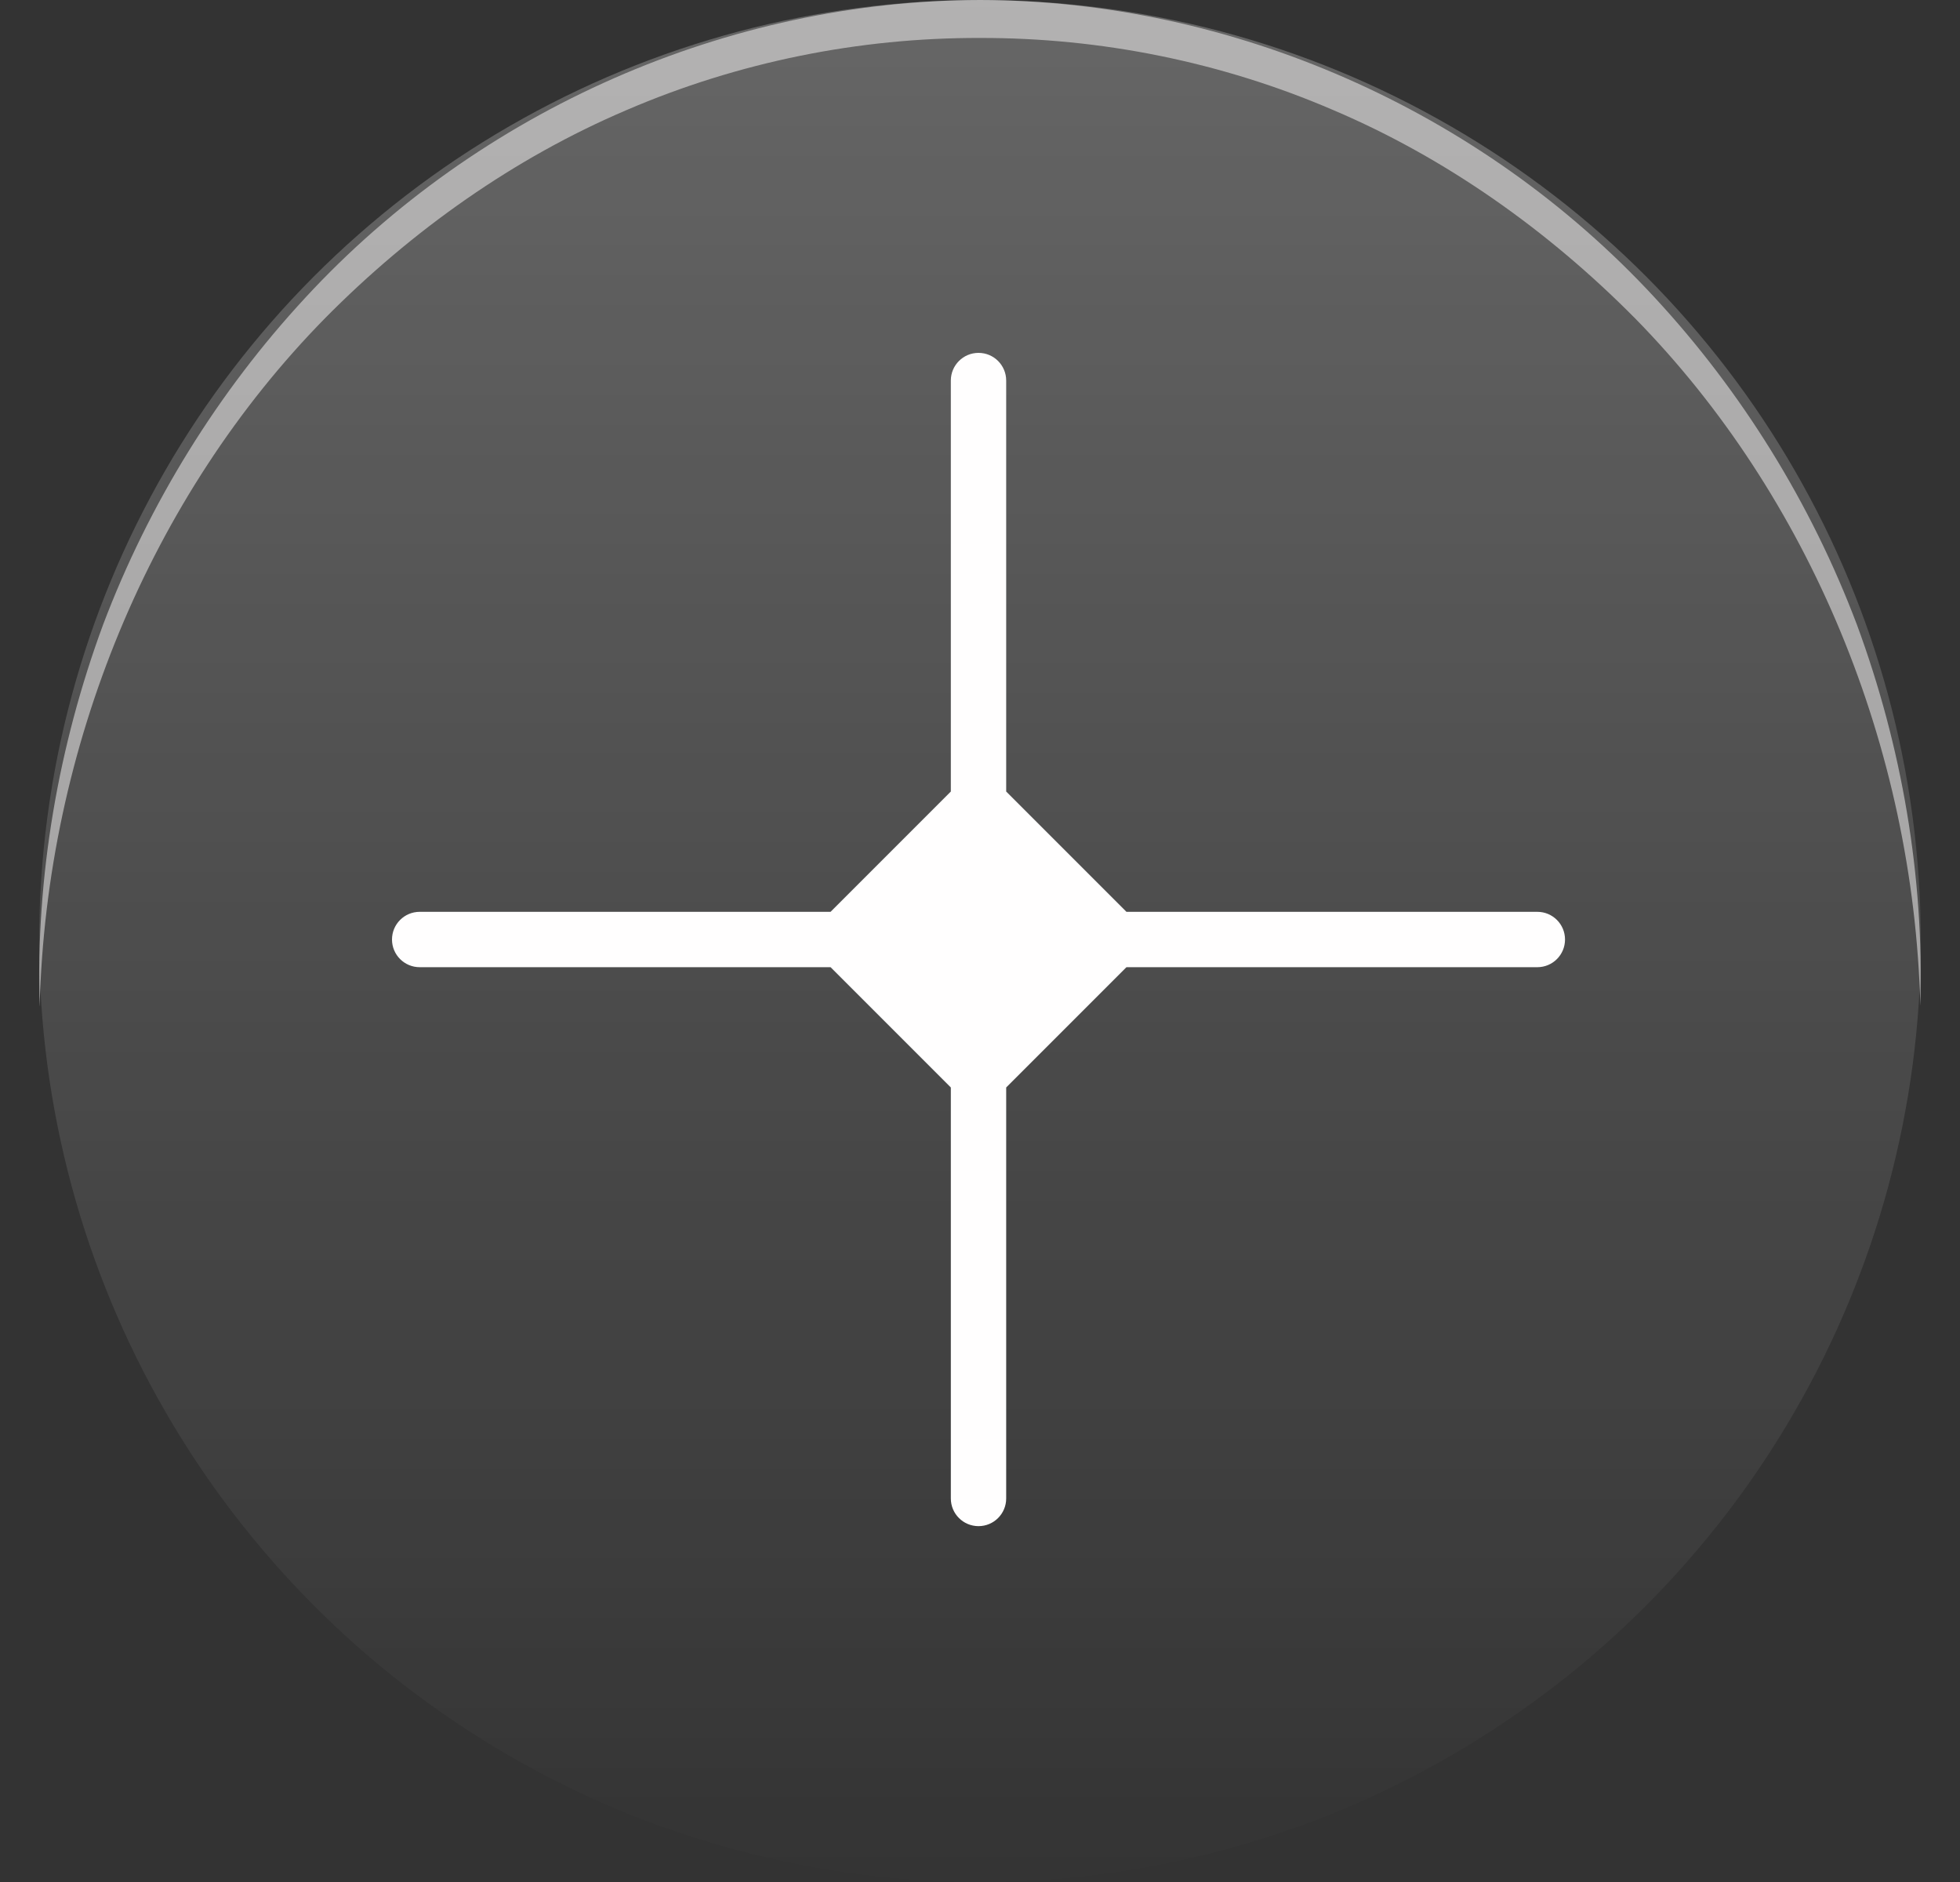
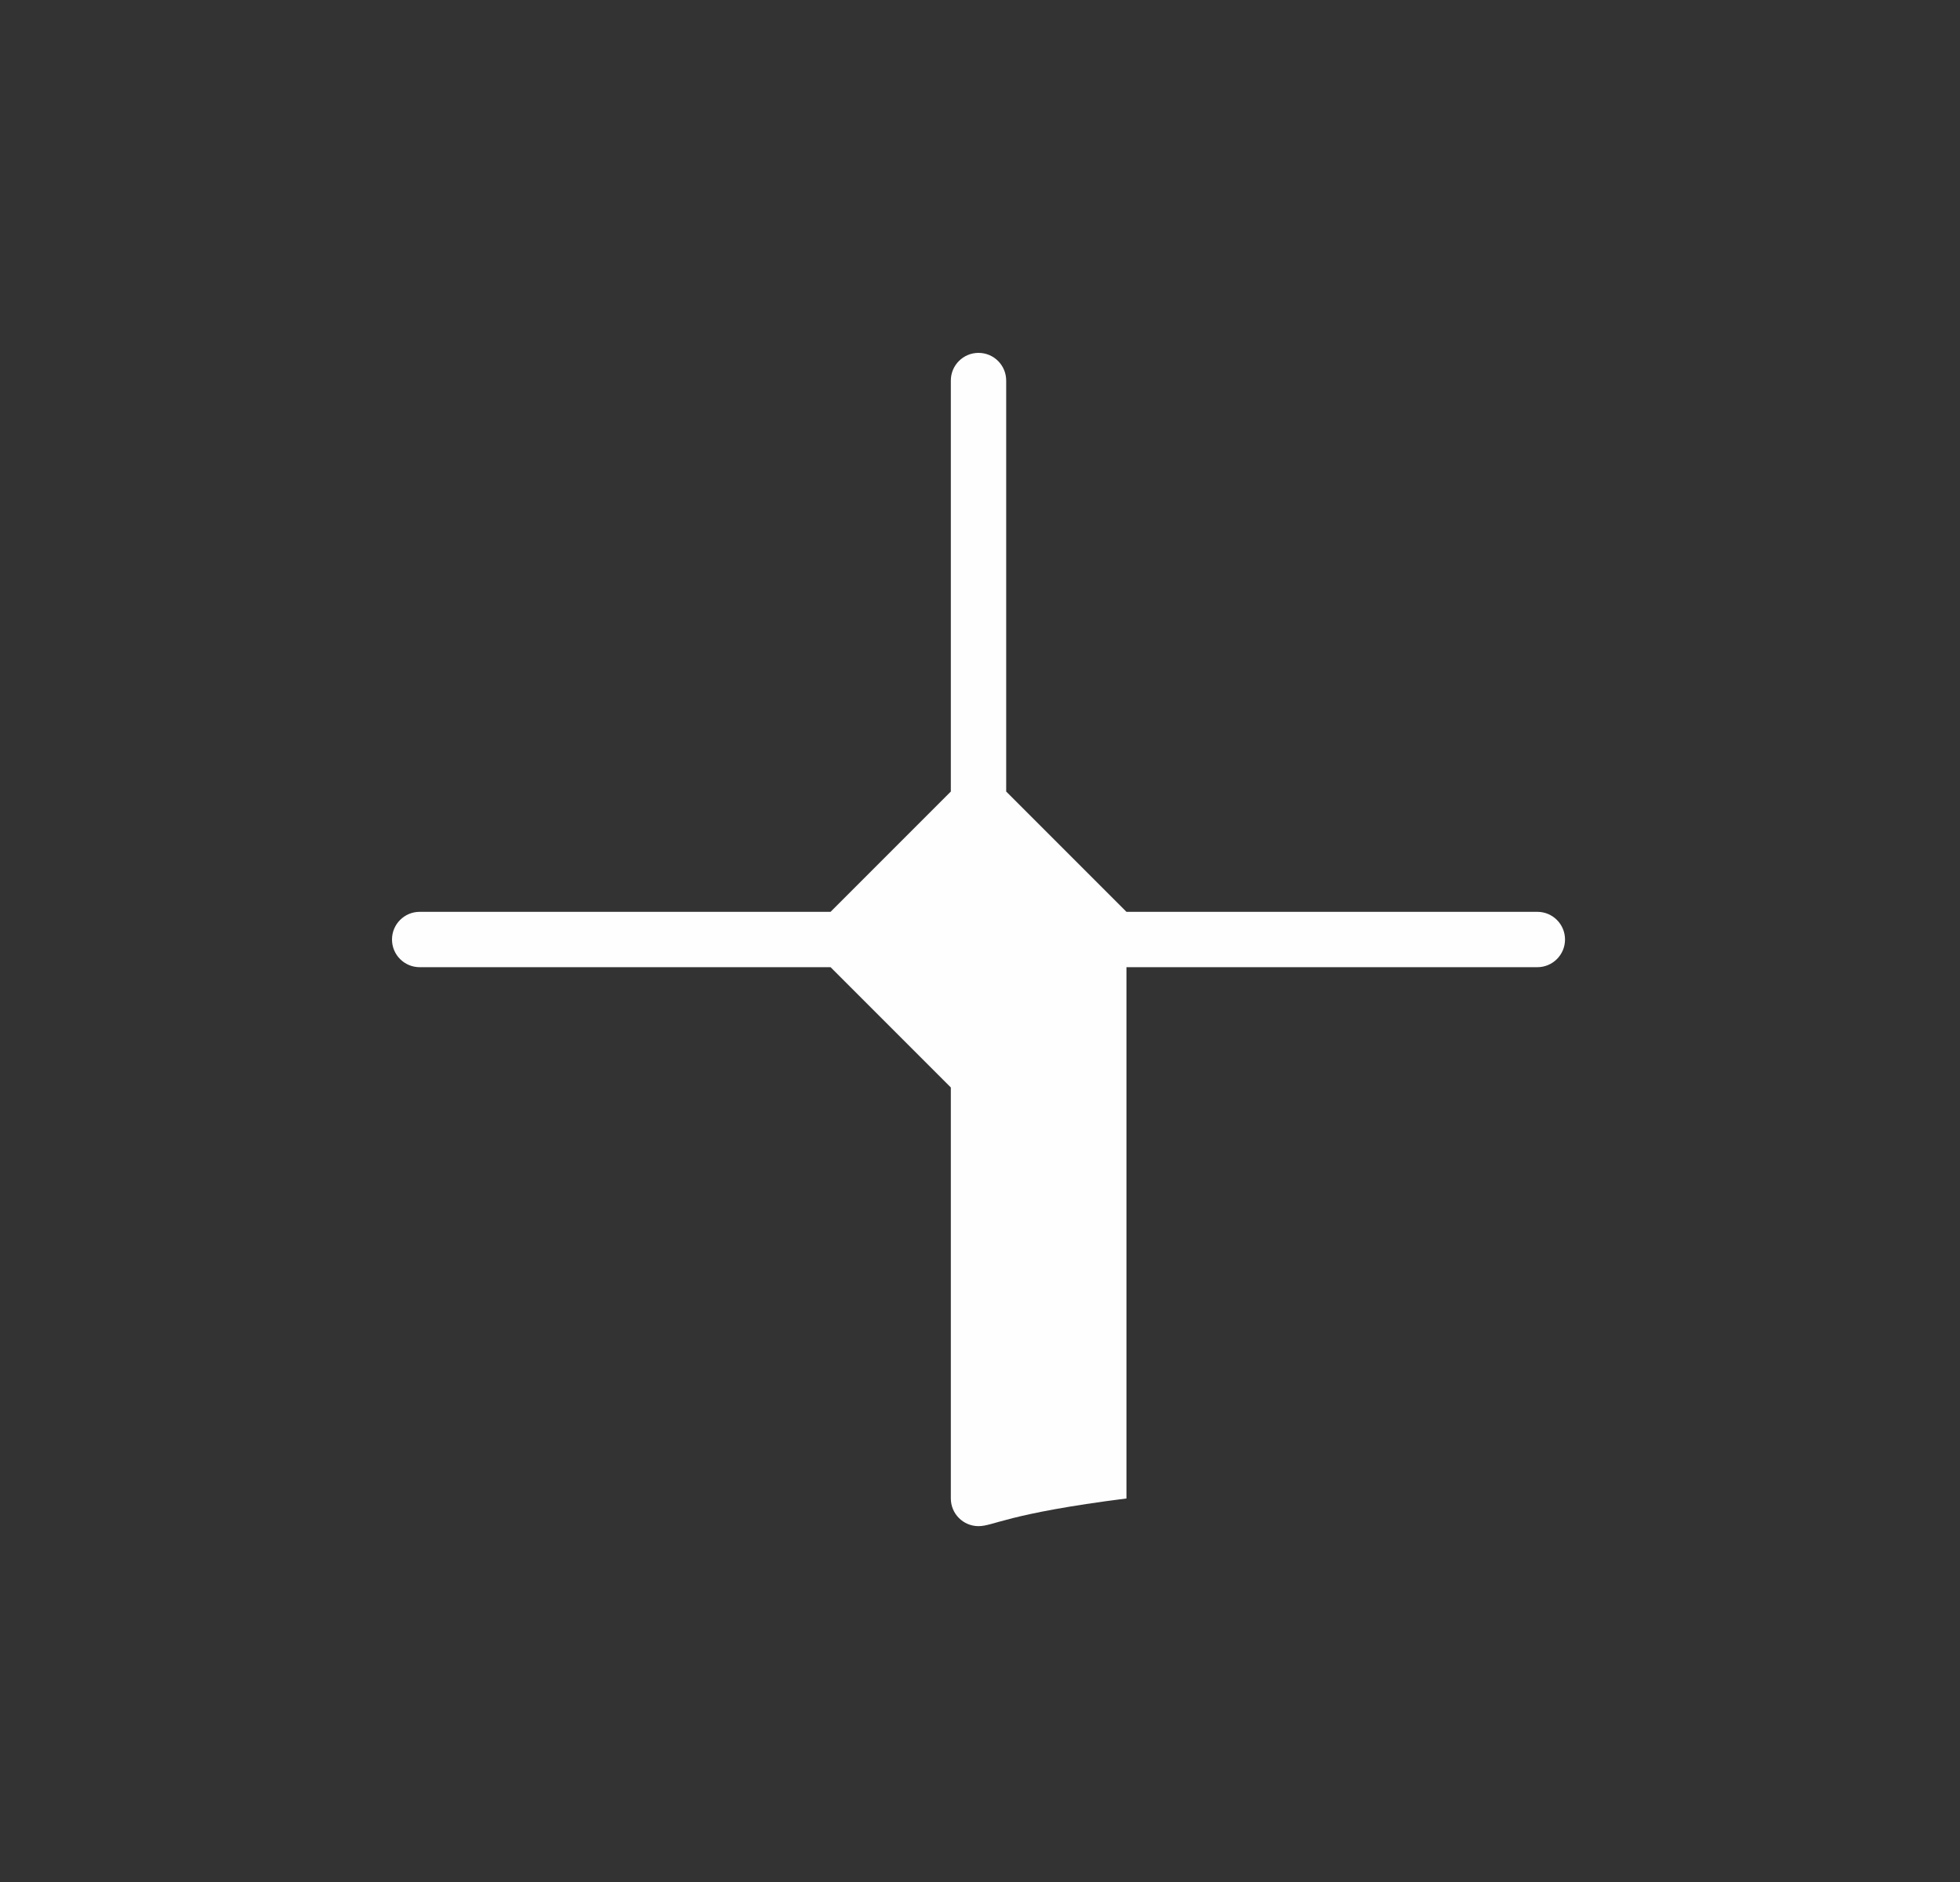
<svg xmlns="http://www.w3.org/2000/svg" width="25" height="24" viewBox="0 0 25 24" fill="none">
  <rect x="0" y="0" width="25" height="24" fill="#333333" stroke="none" />
-   <circle cx="12.5" cy="12" r="12" fill="url(#paint0_linear_3002_194)" fill-opacity="0.25" />
-   <path opacity="0.5" d="M0.505 12.827C0.456 11.178 0.743 9.516 1.315 7.966C1.9 6.42 2.783 4.996 3.894 3.797C6.117 1.39 9.298 0.007 12.5 0C15.702 0.006 18.883 1.39 21.107 3.796C22.218 4.995 23.101 6.42 23.685 7.966C24.258 9.516 24.544 11.178 24.494 12.827C24.408 9.53 23.08 6.325 20.856 4.06C19.742 2.935 18.44 2.014 17.009 1.405C15.582 0.79 14.041 0.481 12.5 0.484C10.959 0.48 9.418 0.79 7.991 1.404C6.56 2.014 5.257 2.934 4.144 4.06C1.919 6.324 0.592 9.53 0.506 12.828L0.505 12.827Z" fill="#FFFEFE" />
-   <path fill-rule="evenodd" clip-rule="evenodd" d="M12.481 4.5C12.676 4.5 12.834 4.658 12.834 4.853V10.094L14.368 11.628H19.609C19.804 11.628 19.962 11.786 19.962 11.981C19.962 12.176 19.804 12.334 19.609 12.334H14.368L12.834 13.868V19.109C12.834 19.304 12.676 19.462 12.481 19.462C12.286 19.462 12.128 19.304 12.128 19.109V13.868L10.594 12.334H5.353C5.158 12.334 5 12.176 5 11.981C5 11.786 5.158 11.628 5.353 11.628H10.594L12.128 10.094V4.853C12.128 4.658 12.286 4.5 12.481 4.5Z" fill="#FFFEFE" />
+   <path fill-rule="evenodd" clip-rule="evenodd" d="M12.481 4.5C12.676 4.5 12.834 4.658 12.834 4.853V10.094L14.368 11.628H19.609C19.804 11.628 19.962 11.786 19.962 11.981C19.962 12.176 19.804 12.334 19.609 12.334H14.368V19.109C12.834 19.304 12.676 19.462 12.481 19.462C12.286 19.462 12.128 19.304 12.128 19.109V13.868L10.594 12.334H5.353C5.158 12.334 5 12.176 5 11.981C5 11.786 5.158 11.628 5.353 11.628H10.594L12.128 10.094V4.853C12.128 4.658 12.286 4.5 12.481 4.5Z" fill="#FFFEFE" />
  <defs>
    <linearGradient id="paint0_linear_3002_194" x1="12.5" y1="0" x2="12.5" y2="24" gradientUnits="userSpaceOnUse">
      <stop stop-color="white" />
      <stop offset="1" stop-color="white" stop-opacity="0.01" />
    </linearGradient>
  </defs>
</svg>